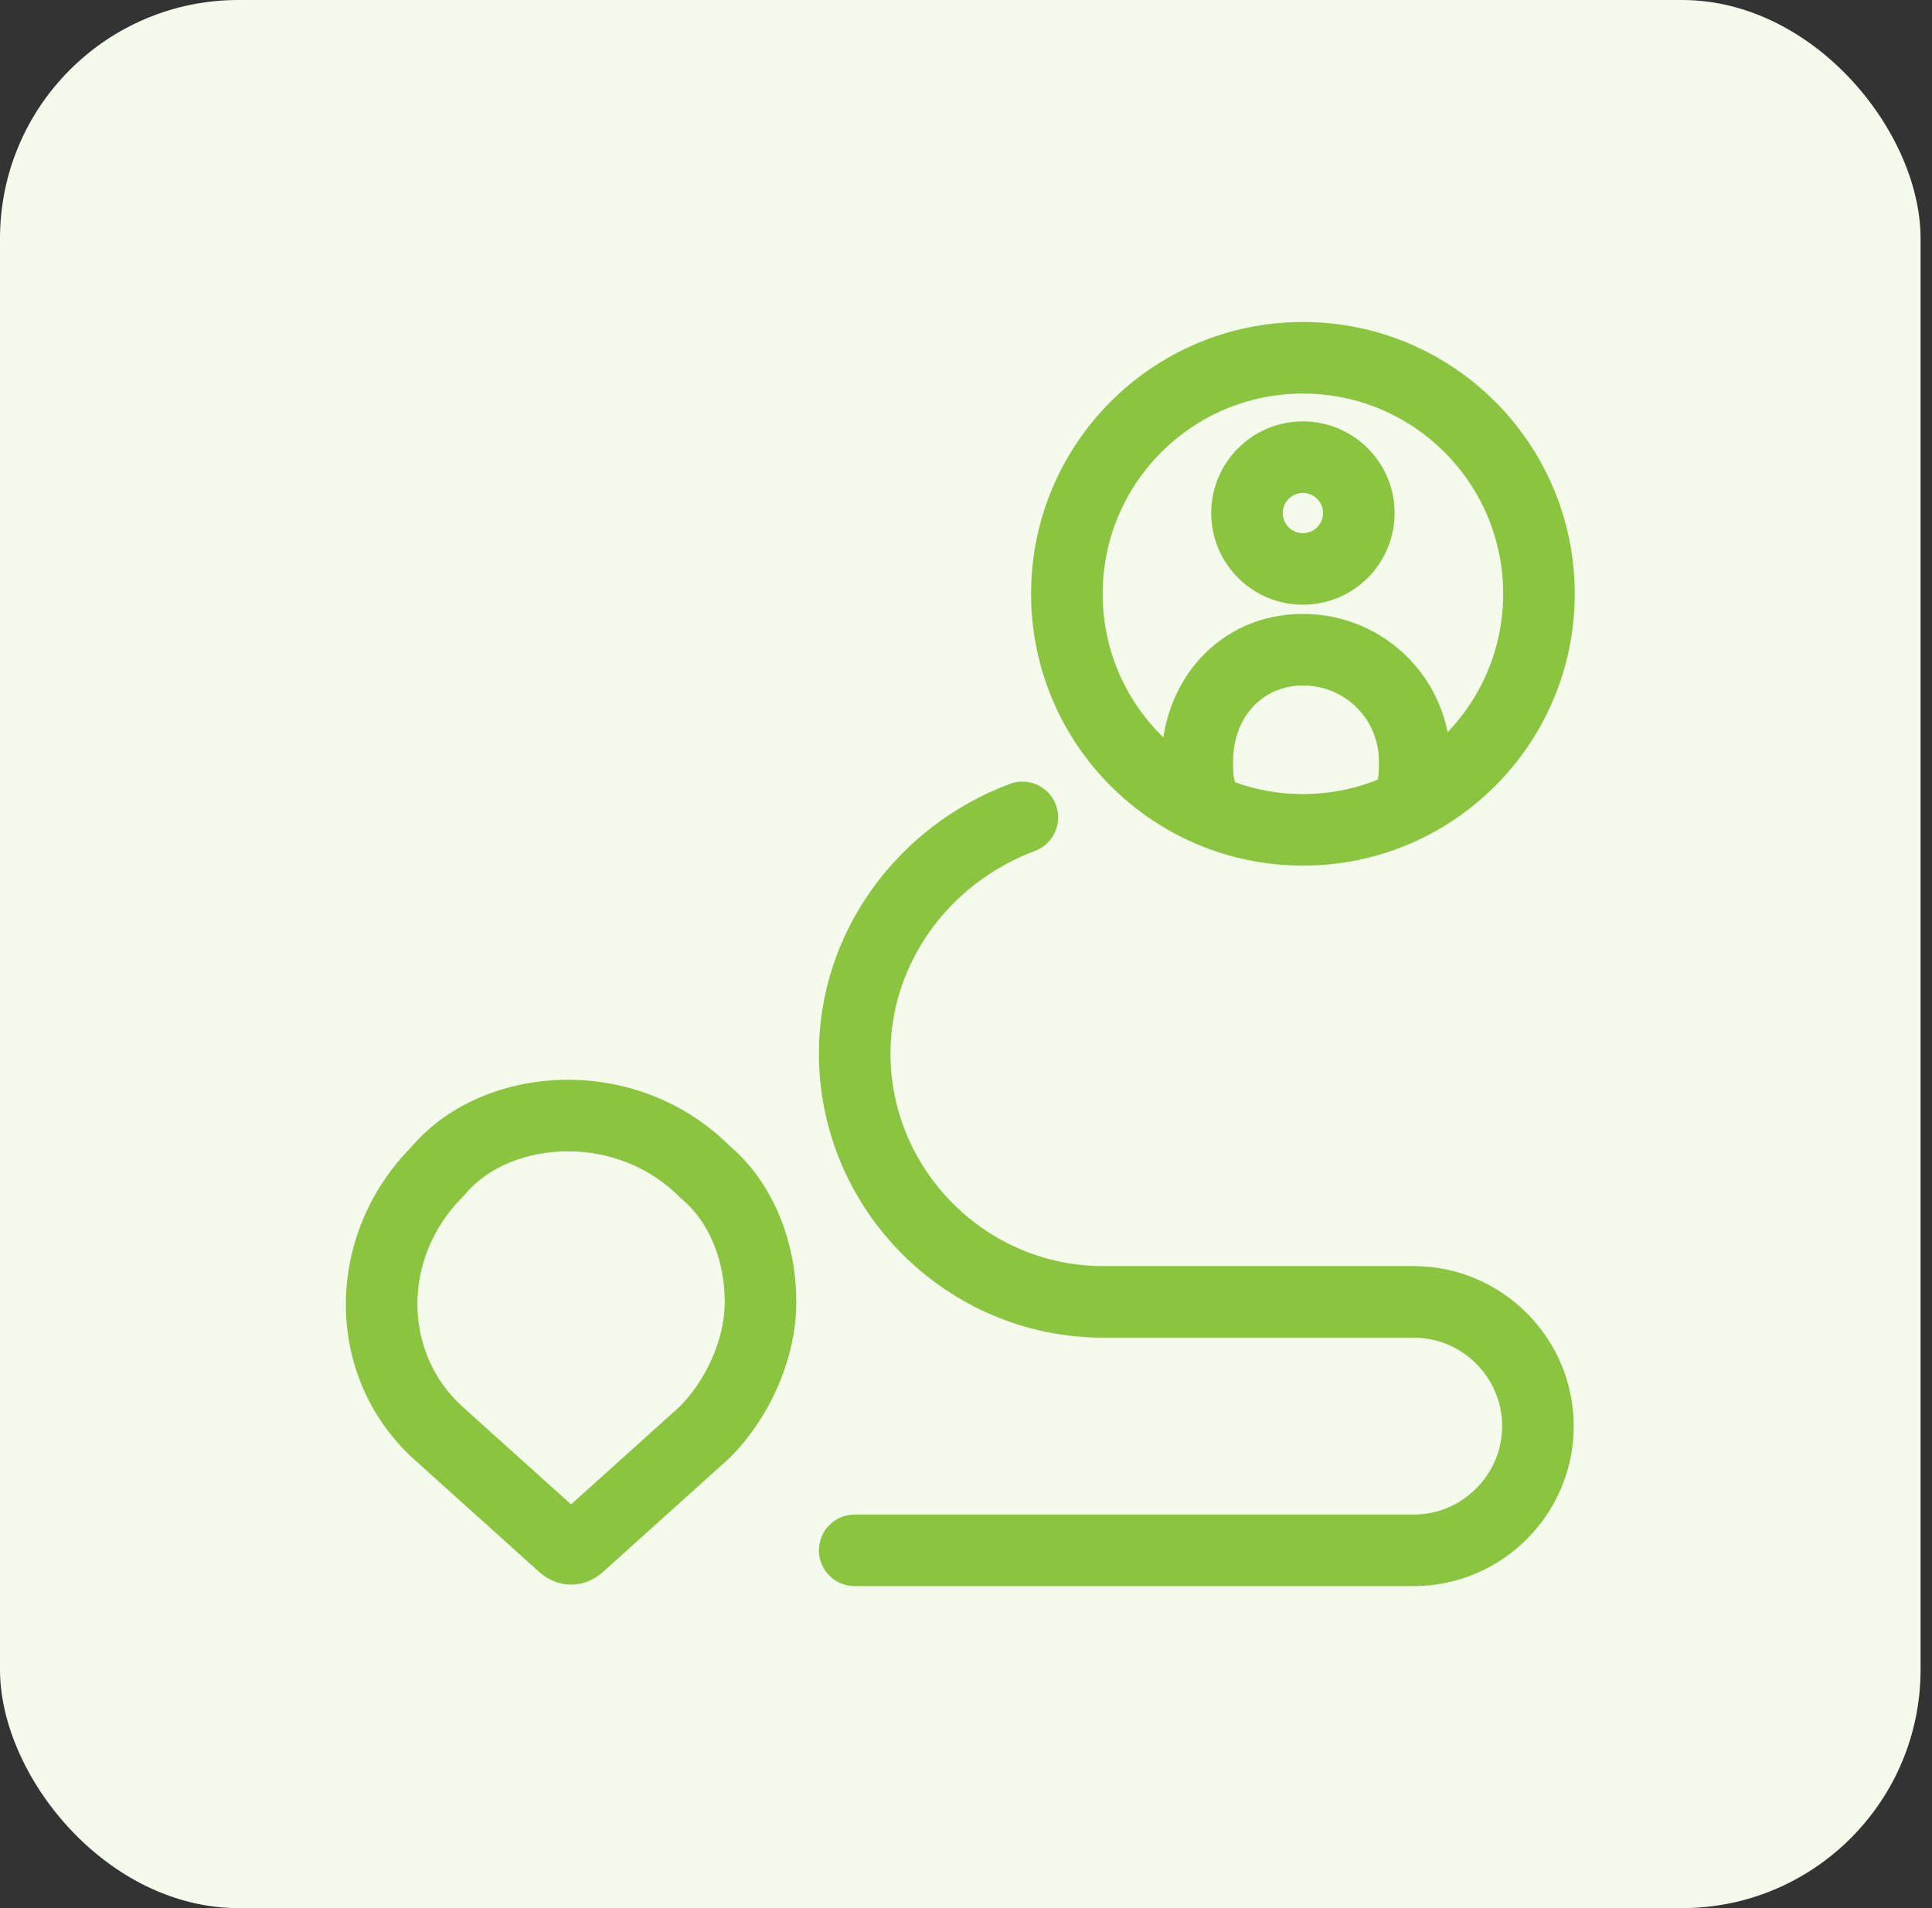
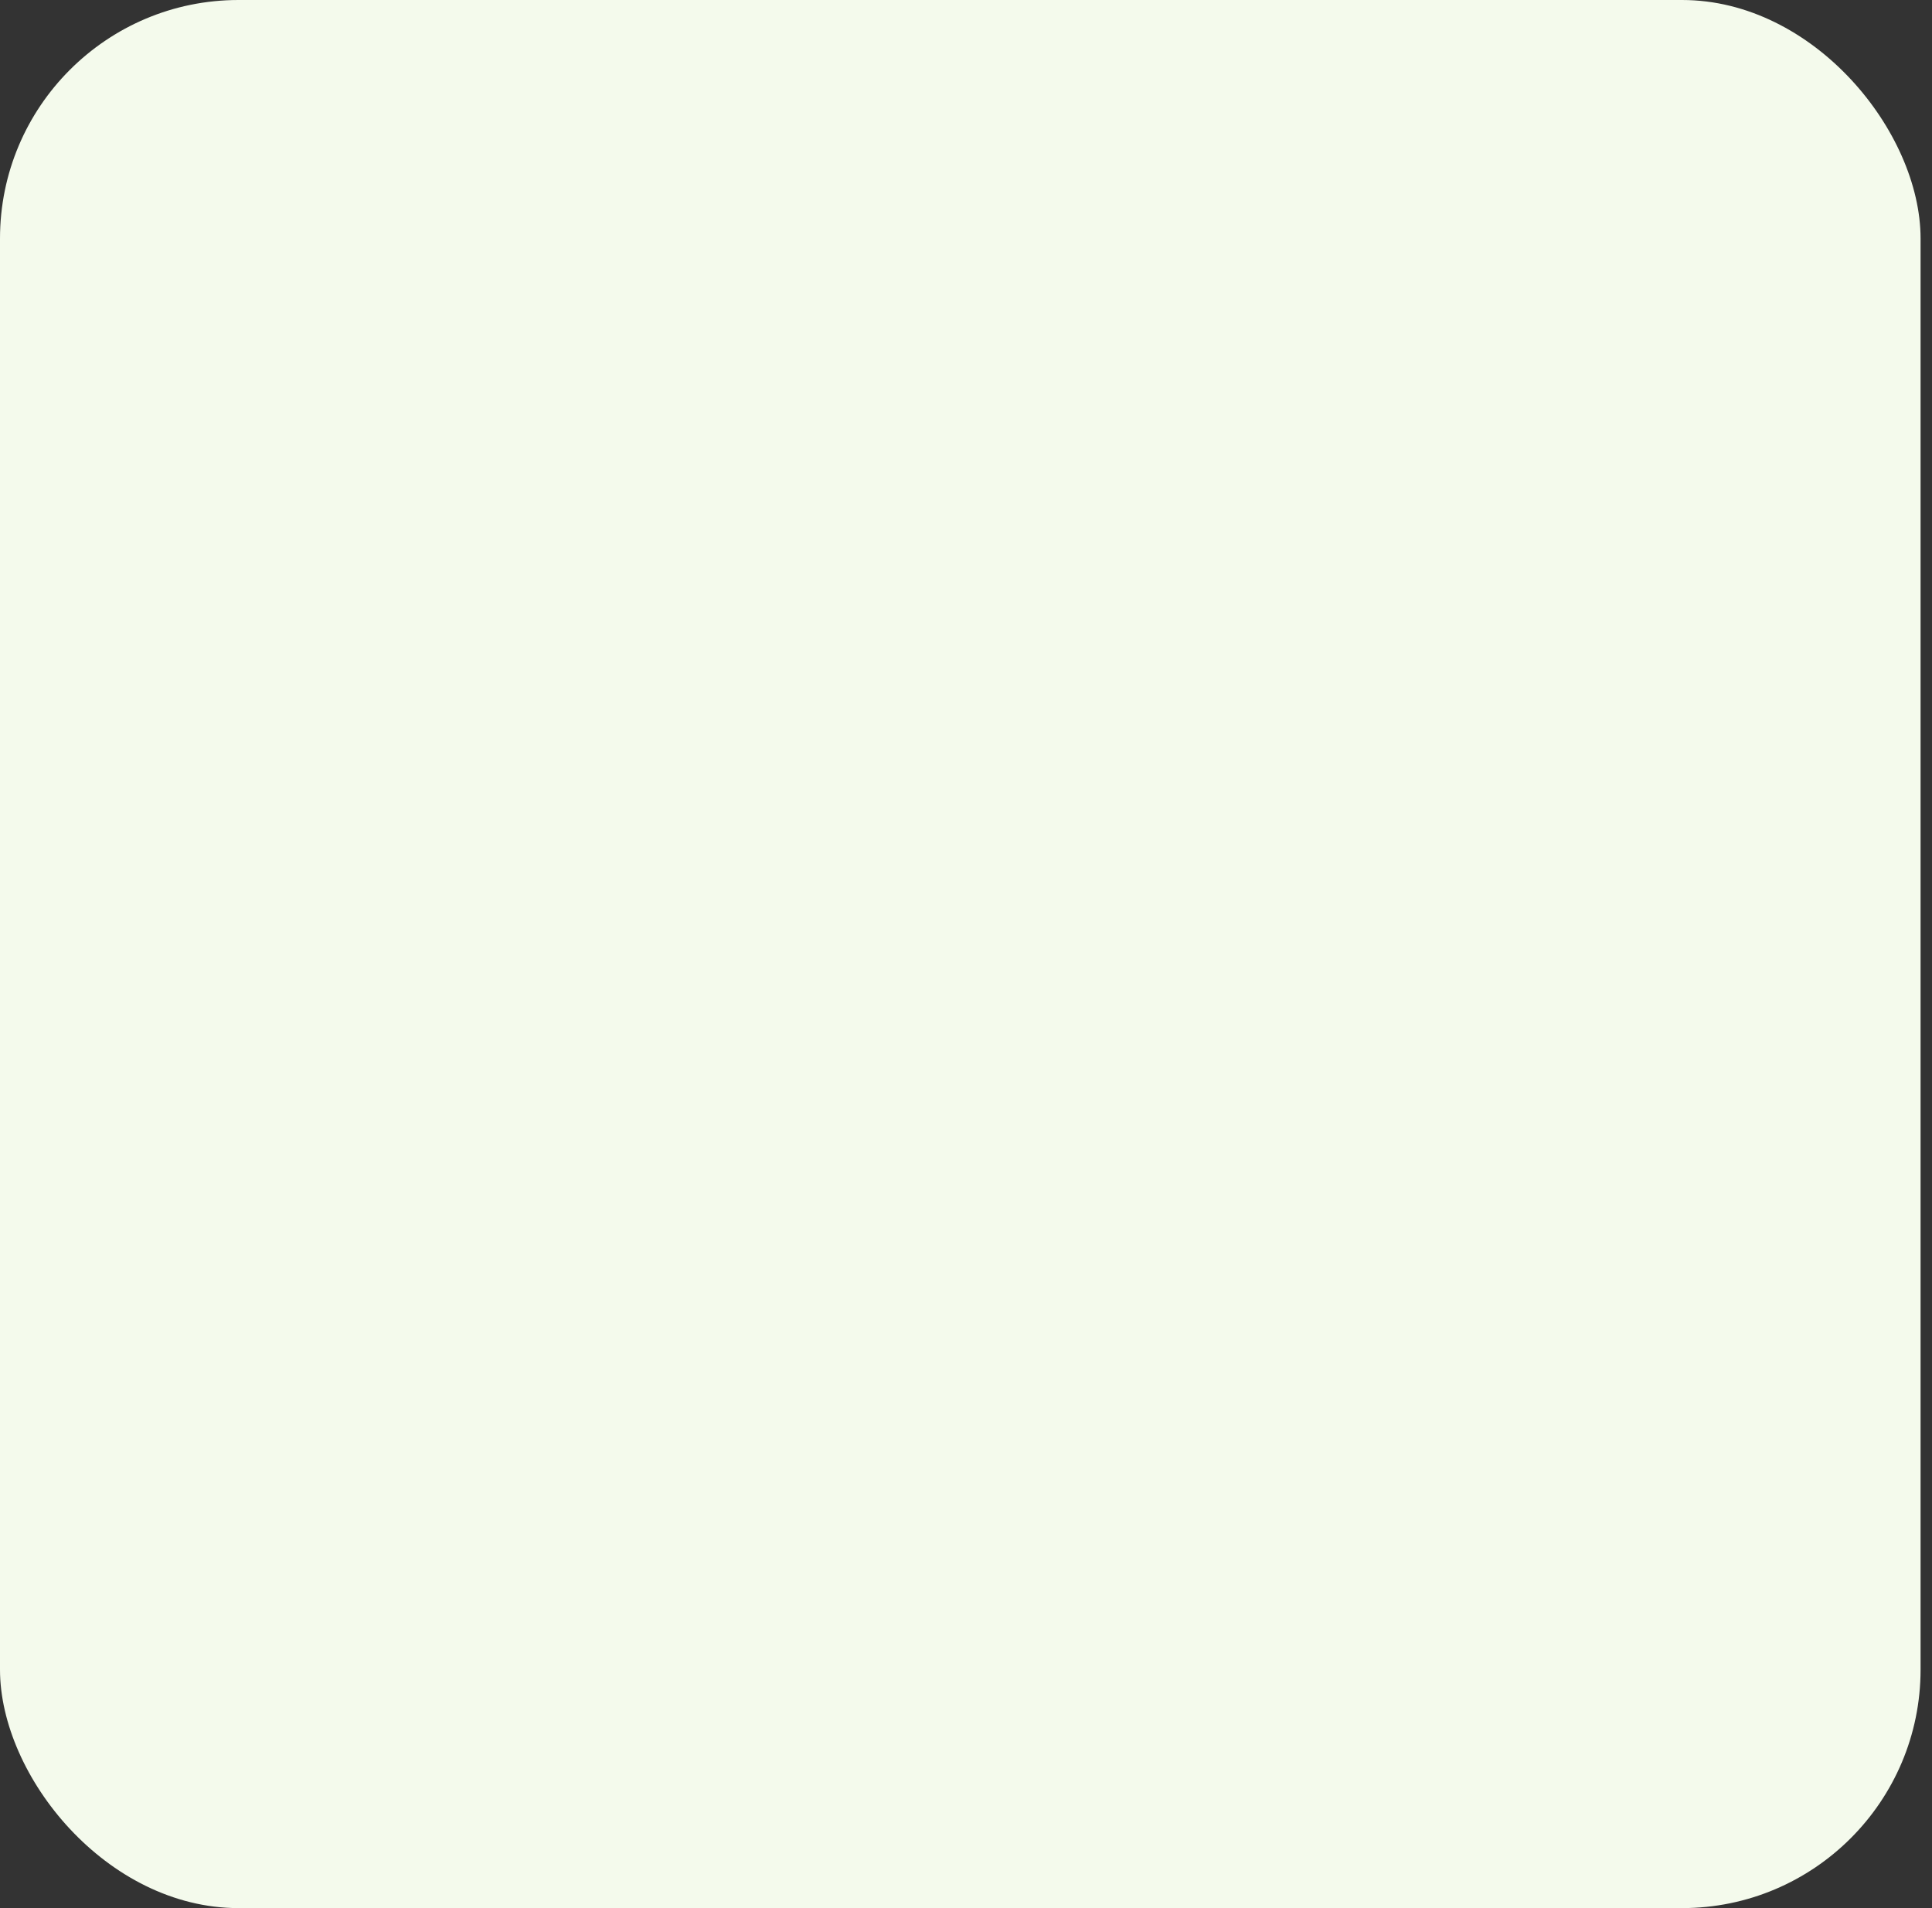
<svg xmlns="http://www.w3.org/2000/svg" width="81" height="80" viewBox="0 0 81 80" fill="none">
  <rect x="0" y="0" width="81" height="80" fill="#333333" stroke="none" />
  <rect width="80.521" height="80" rx="10" fill="#F4FAEC" />
-   <path d="M18.344 49.115L19.404 50.175L19.496 50.075L18.344 49.115ZM18.344 60.052L17.33 61.158L17.34 61.167L18.344 60.052ZM23.552 64.74L24.613 63.679L24.555 63.625L23.552 64.74ZM24.333 64.74L23.33 63.625L23.273 63.679L24.333 64.74ZM29.542 60.052L30.545 61.167L30.602 61.113L29.542 60.052ZM29.542 49.115L28.481 50.175L28.581 50.267L29.542 49.115ZM43.391 35.675C44.167 35.385 44.56 34.52 44.269 33.744C43.978 32.968 43.114 32.575 42.338 32.866L43.391 35.675ZM35.833 63.5C35.005 63.5 34.333 64.172 34.333 65C34.333 65.828 35.005 66.5 35.833 66.5V63.5ZM55.469 21.51C55.469 21.976 55.091 22.354 54.625 22.354V25.354C56.748 25.354 58.469 23.633 58.469 21.51H55.469ZM54.625 22.354C54.159 22.354 53.781 21.976 53.781 21.51H50.781C50.781 23.633 52.502 25.354 54.625 25.354V22.354ZM53.781 21.51C53.781 21.044 54.159 20.667 54.625 20.667V17.667C52.502 17.667 50.781 19.387 50.781 21.51H53.781ZM54.625 20.667C55.091 20.667 55.469 21.044 55.469 21.51H58.469C58.469 19.387 56.748 17.667 54.625 17.667V20.667ZM60.393 34.16C60.834 33.279 60.812 32.41 60.812 31.927H57.812C57.812 32.486 57.79 32.658 57.71 32.819L60.393 34.16ZM60.812 31.927C60.812 28.494 58.057 25.74 54.625 25.74V28.74C56.4 28.74 57.812 30.151 57.812 31.927H60.812ZM54.625 25.74C51.081 25.74 48.698 28.61 48.698 31.927H51.698C51.698 30.036 52.96 28.74 54.625 28.74V25.74ZM48.698 31.927C48.698 32.41 48.676 33.279 49.116 34.16L51.8 32.819C51.719 32.658 51.698 32.486 51.698 31.927H48.698ZM63.021 24.896C63.021 29.533 59.262 33.292 54.625 33.292V36.292C60.919 36.292 66.021 31.19 66.021 24.896H63.021ZM54.625 33.292C49.988 33.292 46.229 29.533 46.229 24.896H43.229C43.229 31.19 48.331 36.292 54.625 36.292V33.292ZM46.229 24.896C46.229 20.259 49.988 16.5 54.625 16.5V13.5C48.331 13.5 43.229 18.602 43.229 24.896H46.229ZM54.625 16.5C59.262 16.5 63.021 20.259 63.021 24.896H66.021C66.021 18.602 60.919 13.5 54.625 13.5V16.5ZM23.812 45.271C21.39 45.271 18.84 46.176 17.191 48.154L19.496 50.075C20.452 48.928 22.069 48.271 23.812 48.271V45.271ZM17.283 48.054C13.599 51.738 13.53 57.674 17.33 61.158L19.357 58.946C16.908 56.701 16.838 52.741 19.404 50.175L17.283 48.054ZM17.34 61.167L22.549 65.855L24.555 63.625L19.347 58.937L17.34 61.167ZM22.491 65.8C22.785 66.094 23.274 66.435 23.943 66.435C24.611 66.435 25.1 66.094 25.394 65.8L23.273 63.679C23.306 63.646 23.535 63.435 23.943 63.435C24.351 63.435 24.579 63.646 24.613 63.679L22.491 65.8ZM25.337 65.855L30.545 61.167L28.538 58.937L23.33 63.625L25.337 65.855ZM30.602 61.113C32.14 59.575 33.385 57.124 33.385 54.583H30.385C30.385 56.209 29.547 57.925 28.481 58.991L30.602 61.113ZM33.385 54.583C33.385 52.161 32.48 49.611 30.502 47.962L28.581 50.267C29.728 51.223 30.385 52.839 30.385 54.583H33.385ZM30.602 48.054C28.74 46.192 26.267 45.271 23.812 45.271V48.271C25.525 48.271 27.218 48.912 28.481 50.175L30.602 48.054ZM42.338 32.866C37.623 34.635 34.333 39.076 34.333 44.167H37.333C37.333 40.403 39.773 37.032 43.391 35.675L42.338 32.866ZM34.333 44.167C34.333 50.724 39.692 56.083 46.25 56.083V53.083C41.349 53.083 37.333 49.067 37.333 44.167H34.333ZM46.25 56.083H59.271V53.083H46.25V56.083ZM59.271 56.083C61.307 56.083 62.979 57.755 62.979 59.792H65.979C65.979 56.099 62.964 53.083 59.271 53.083V56.083ZM62.979 59.792C62.979 61.828 61.307 63.5 59.271 63.5V66.5C62.964 66.5 65.979 63.485 65.979 59.792H62.979ZM59.271 63.5H35.833V66.5H59.271V63.5Z" fill="#8BC53F" />
</svg>